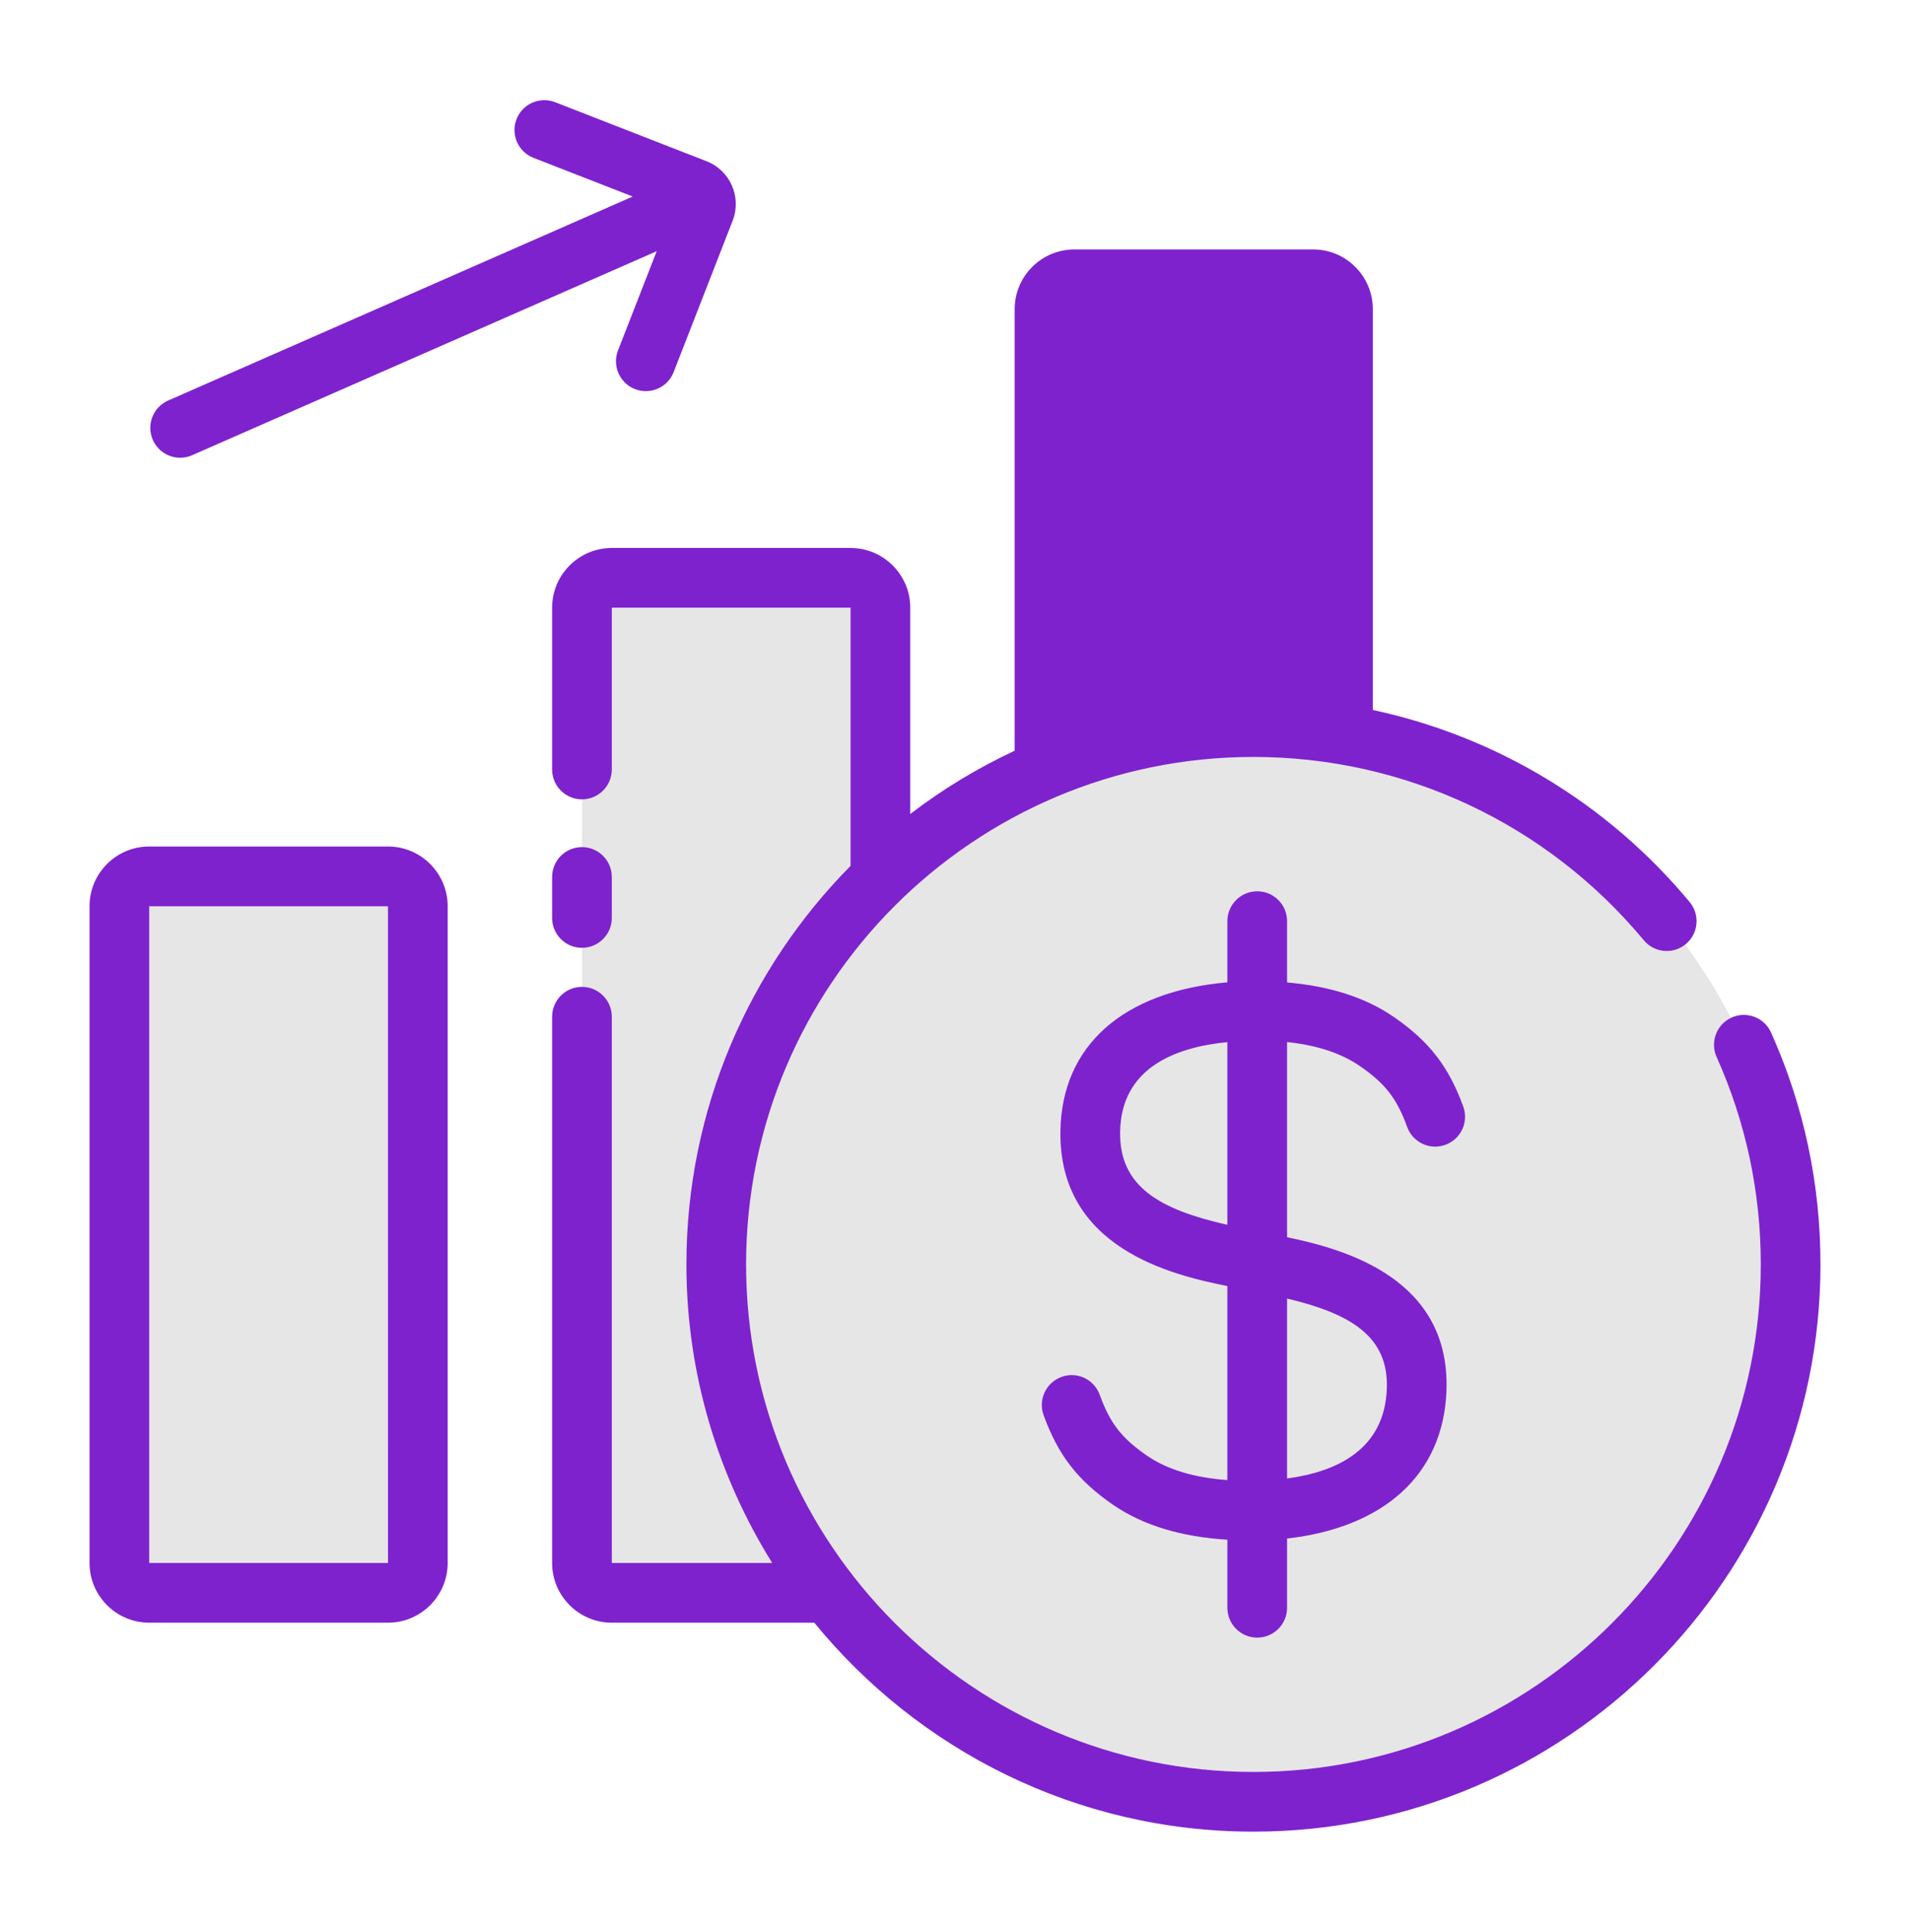
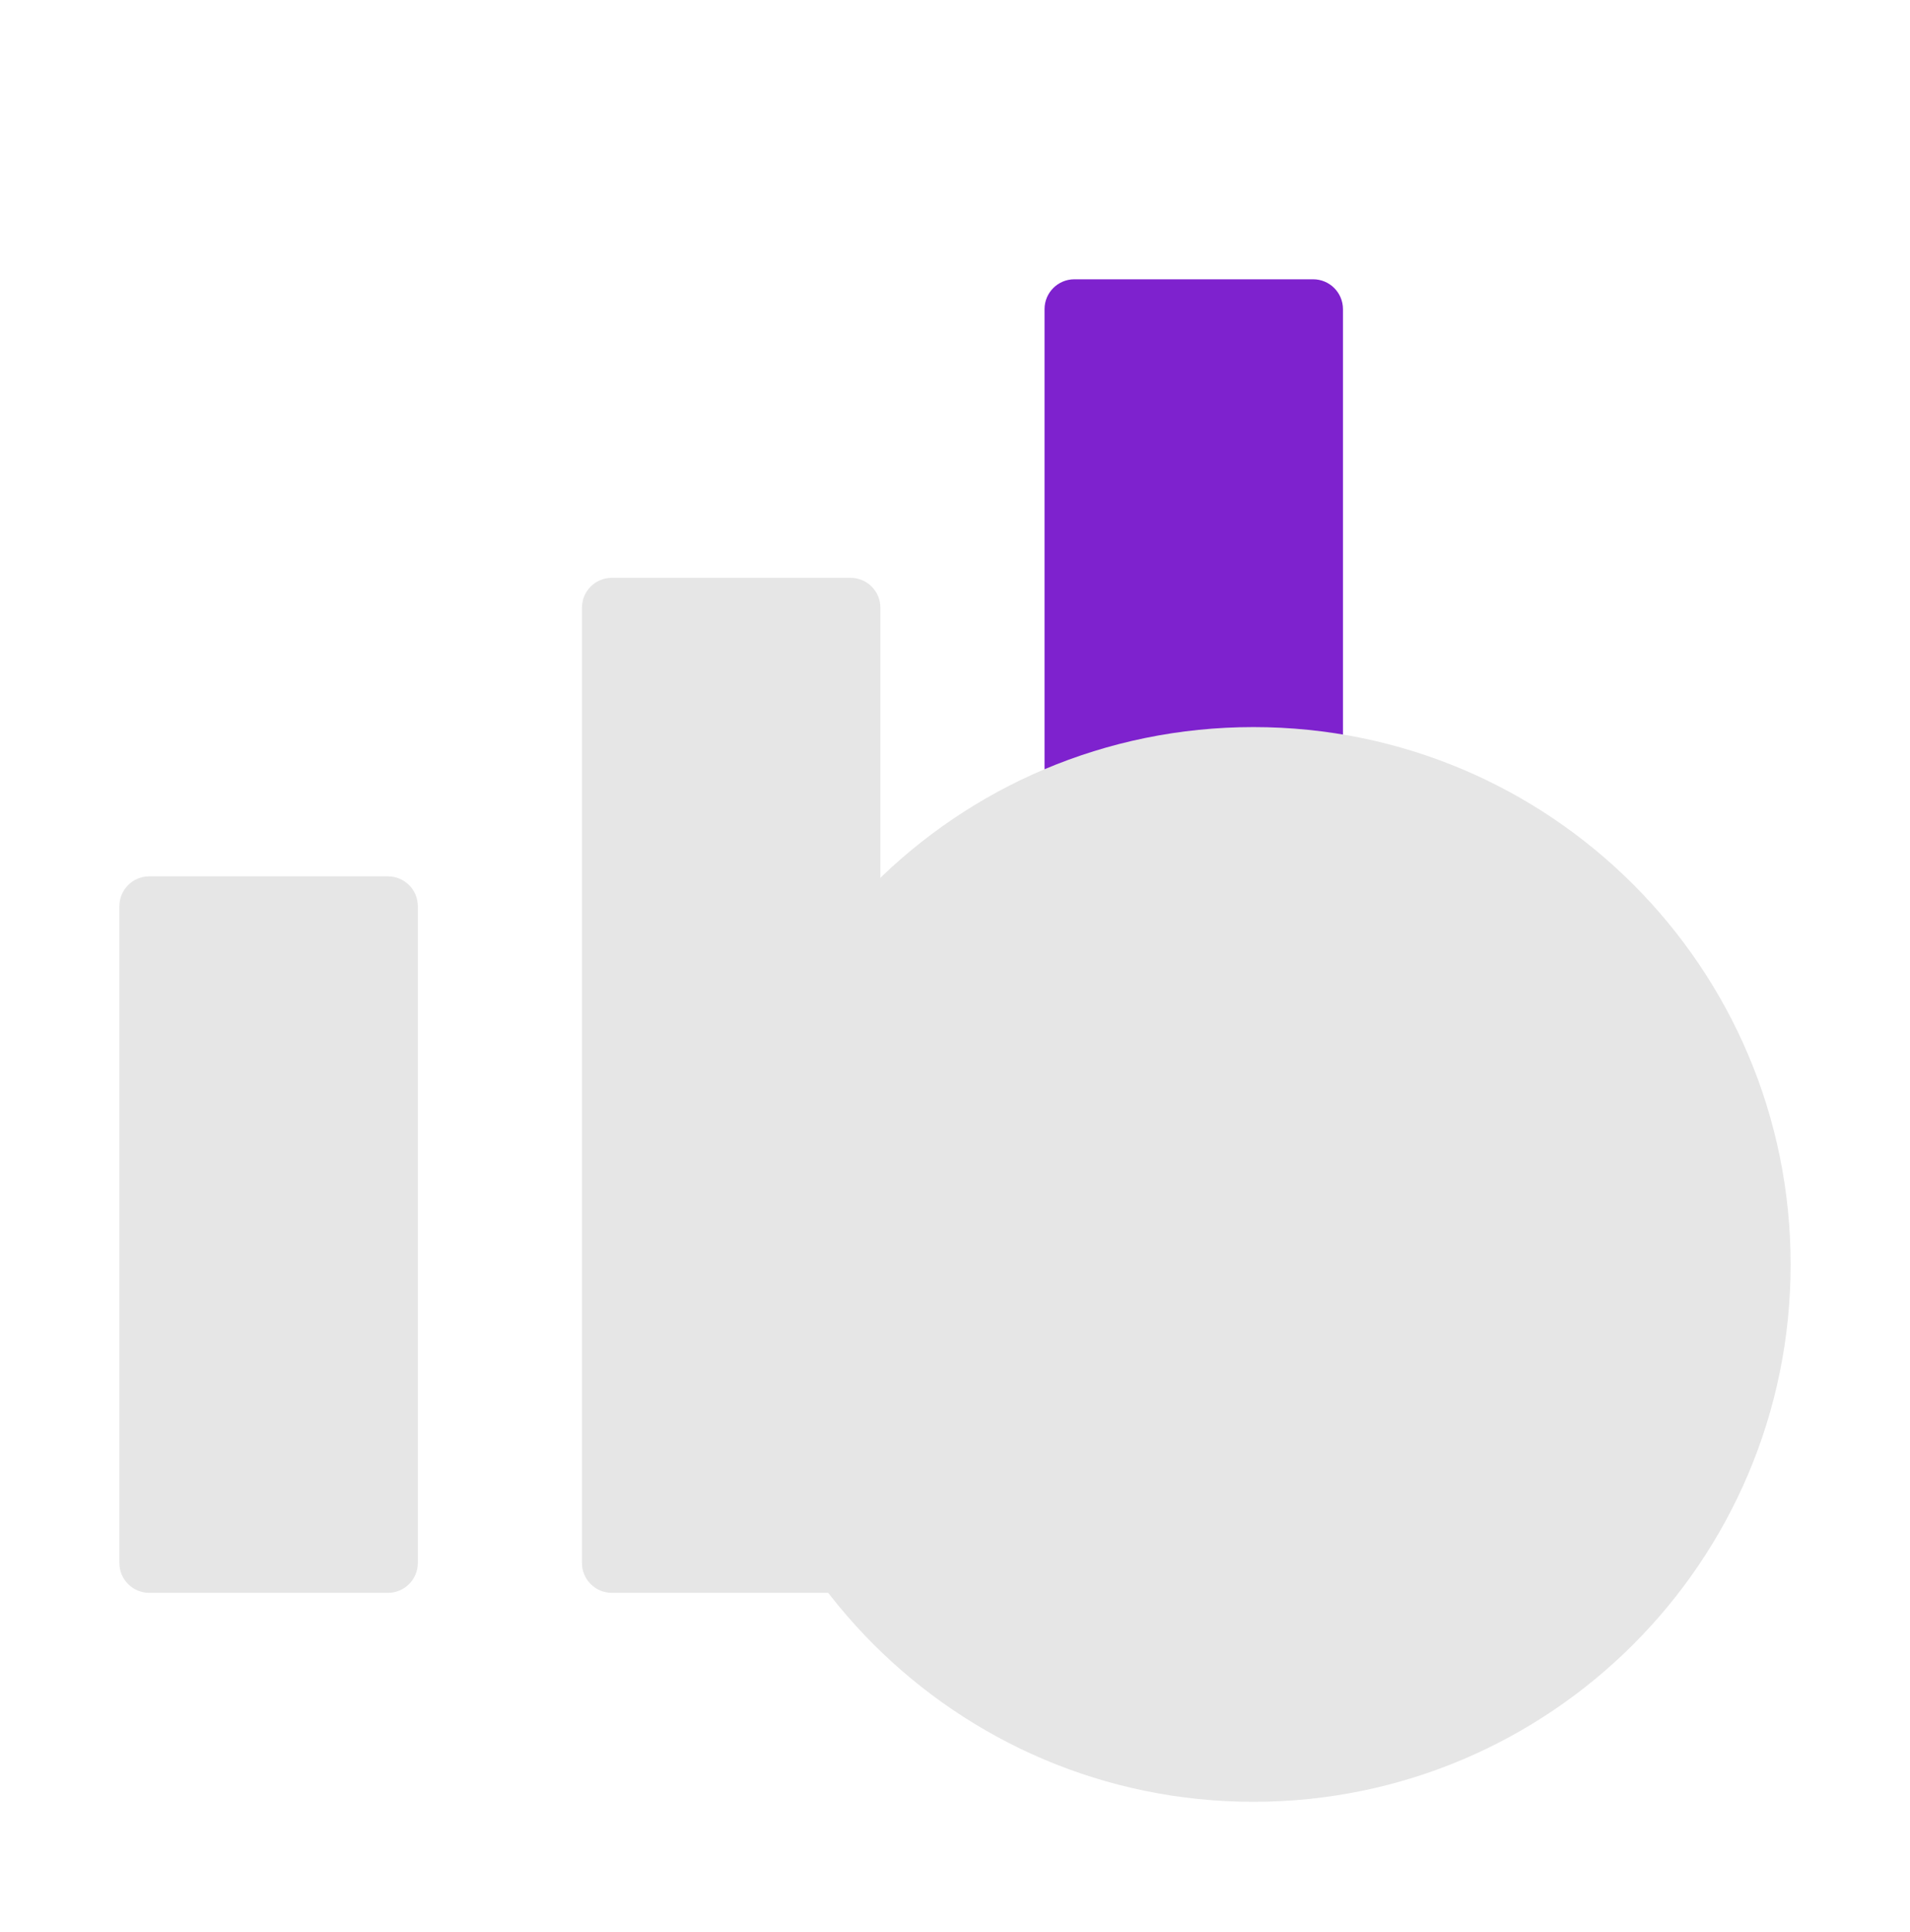
<svg xmlns="http://www.w3.org/2000/svg" width="90" height="91" viewBox="0 0 90 91" fill="none">
  <path d="M61.875 13.156H50.625C49.848 13.156 49.219 13.786 49.219 14.562V73.625C49.219 74.402 49.848 75.031 50.625 75.031H61.875C62.652 75.031 63.281 74.402 63.281 73.625V14.562C63.281 13.786 62.652 13.156 61.875 13.156Z" fill="#7E22CE" />
  <path d="M40.078 27.219H28.828C28.052 27.219 27.422 27.848 27.422 28.625V73.625C27.422 74.402 28.052 75.031 28.828 75.031H40.078C40.855 75.031 41.484 74.402 41.484 73.625V28.625C41.484 27.848 40.855 27.219 40.078 27.219Z" fill="#E6E6E6" />
  <path d="M18.281 41.281H7.031C6.255 41.281 5.625 41.911 5.625 42.688V73.625C5.625 74.402 6.255 75.031 7.031 75.031H18.281C19.058 75.031 19.688 74.402 19.688 73.625V42.688C19.688 41.911 19.058 41.281 18.281 41.281Z" fill="#E6E6E6" />
  <path d="M59.062 84.875C73.042 84.875 84.375 73.542 84.375 59.562C84.375 45.583 73.042 34.25 59.062 34.25C45.083 34.25 33.75 45.583 33.75 59.562C33.75 73.542 45.083 84.875 59.062 84.875Z" fill="#E6E6E6" />
-   <path d="M26.016 43.24V41.31C26.016 40.534 26.645 39.904 27.422 39.904C28.198 39.904 28.828 40.534 28.828 41.31V43.24C28.828 44.017 28.198 44.647 27.422 44.647C26.645 44.647 26.016 44.017 26.016 43.24ZM21.094 42.688V73.625C21.094 75.176 19.832 76.438 18.281 76.438H7.031C5.48 76.438 4.219 75.176 4.219 73.625V42.688C4.219 41.136 5.48 39.875 7.031 39.875H18.281C19.832 39.875 21.094 41.136 21.094 42.688ZM18.283 73.625L18.281 42.688H7.031V73.625H18.283ZM8.489 21.562C8.678 21.562 8.869 21.524 9.053 21.443L30.944 11.833L29.121 16.508C28.839 17.231 29.197 18.047 29.921 18.329C30.089 18.394 30.261 18.425 30.431 18.425C30.994 18.425 31.525 18.085 31.742 17.529L34.524 10.393C34.955 9.283 34.404 8.028 33.295 7.596L26.16 4.815C25.433 4.533 24.62 4.892 24.339 5.614C24.057 6.338 24.415 7.153 25.138 7.435L29.814 9.258L7.923 18.868C7.212 19.18 6.889 20.01 7.201 20.72C7.432 21.248 7.948 21.562 8.489 21.562ZM85.781 59.563C85.781 74.295 73.795 86.281 59.062 86.281C50.726 86.281 43.273 82.439 38.37 76.438H28.828C27.277 76.438 26.016 75.176 26.016 73.625V47.894C26.016 47.117 26.645 46.487 27.422 46.487C28.198 46.487 28.828 47.117 28.828 47.894V73.625H36.387C33.84 69.534 32.344 64.725 32.344 59.563C32.344 52.25 35.302 45.618 40.078 40.789V28.625H28.828V36.247C28.828 37.023 28.198 37.653 27.422 37.653C26.645 37.653 26.016 37.023 26.016 36.247V28.625C26.016 27.074 27.277 25.813 28.828 25.813H40.078C41.629 25.813 42.891 27.074 42.891 28.625V38.344C44.413 37.181 46.059 36.18 47.812 35.362V14.563C47.812 13.011 49.074 11.75 50.625 11.75H61.875C63.426 11.75 64.688 13.011 64.688 14.563V33.444C70.485 34.687 75.744 37.832 79.618 42.492C80.114 43.089 80.033 43.976 79.435 44.472C78.839 44.968 77.951 44.887 77.455 44.289C72.894 38.803 66.19 35.656 59.062 35.656C45.88 35.656 35.156 46.38 35.156 59.562C35.156 72.745 45.88 83.469 59.062 83.469C72.245 83.469 82.969 72.745 82.969 59.562C82.969 56.158 82.268 52.87 80.888 49.791C80.57 49.082 80.887 48.25 81.595 47.932C82.303 47.612 83.135 47.931 83.454 48.64C84.998 52.084 85.781 55.759 85.781 59.563ZM50.625 34.231C53.281 33.344 56.112 32.844 59.062 32.844C60.008 32.844 60.946 32.897 61.875 32.995V14.563H50.625V34.231ZM60.647 49.086V58.28C63.384 58.846 68.373 60.228 68.156 65.548C67.998 69.453 65.225 71.954 60.647 72.474V75.735C60.647 76.511 60.017 77.141 59.24 77.141C58.464 77.141 57.834 76.511 57.834 75.735V72.529C55.701 72.399 53.883 71.868 52.461 70.893C50.785 69.74 49.864 68.555 49.176 66.664C48.91 65.934 49.287 65.127 50.016 64.862C50.746 64.593 51.553 64.972 51.819 65.702C52.31 67.051 52.853 67.749 54.054 68.575C55.014 69.234 56.294 69.608 57.834 69.721V60.58C55.234 60.061 49.882 58.806 49.967 53.275C50.03 49.242 52.943 46.697 57.834 46.274V43.391C57.834 42.615 58.464 41.985 59.24 41.985C60.017 41.985 60.647 42.615 60.647 43.391V46.28C62.626 46.447 64.32 46.974 65.664 47.895C67.34 49.048 68.26 50.234 68.949 52.125C69.215 52.855 68.838 53.661 68.109 53.927C67.379 54.194 66.572 53.816 66.307 53.087C65.815 51.737 65.272 51.039 64.072 50.213C63.184 49.605 62.032 49.23 60.647 49.086ZM57.834 57.695V49.089C55.299 49.34 52.826 50.348 52.78 53.319C52.739 55.917 54.67 56.979 57.834 57.695ZM60.647 61.168V69.645C63.009 69.327 65.231 68.278 65.347 65.434C65.448 62.956 63.652 61.885 60.647 61.168Z" fill="#7E22CE" />
</svg>